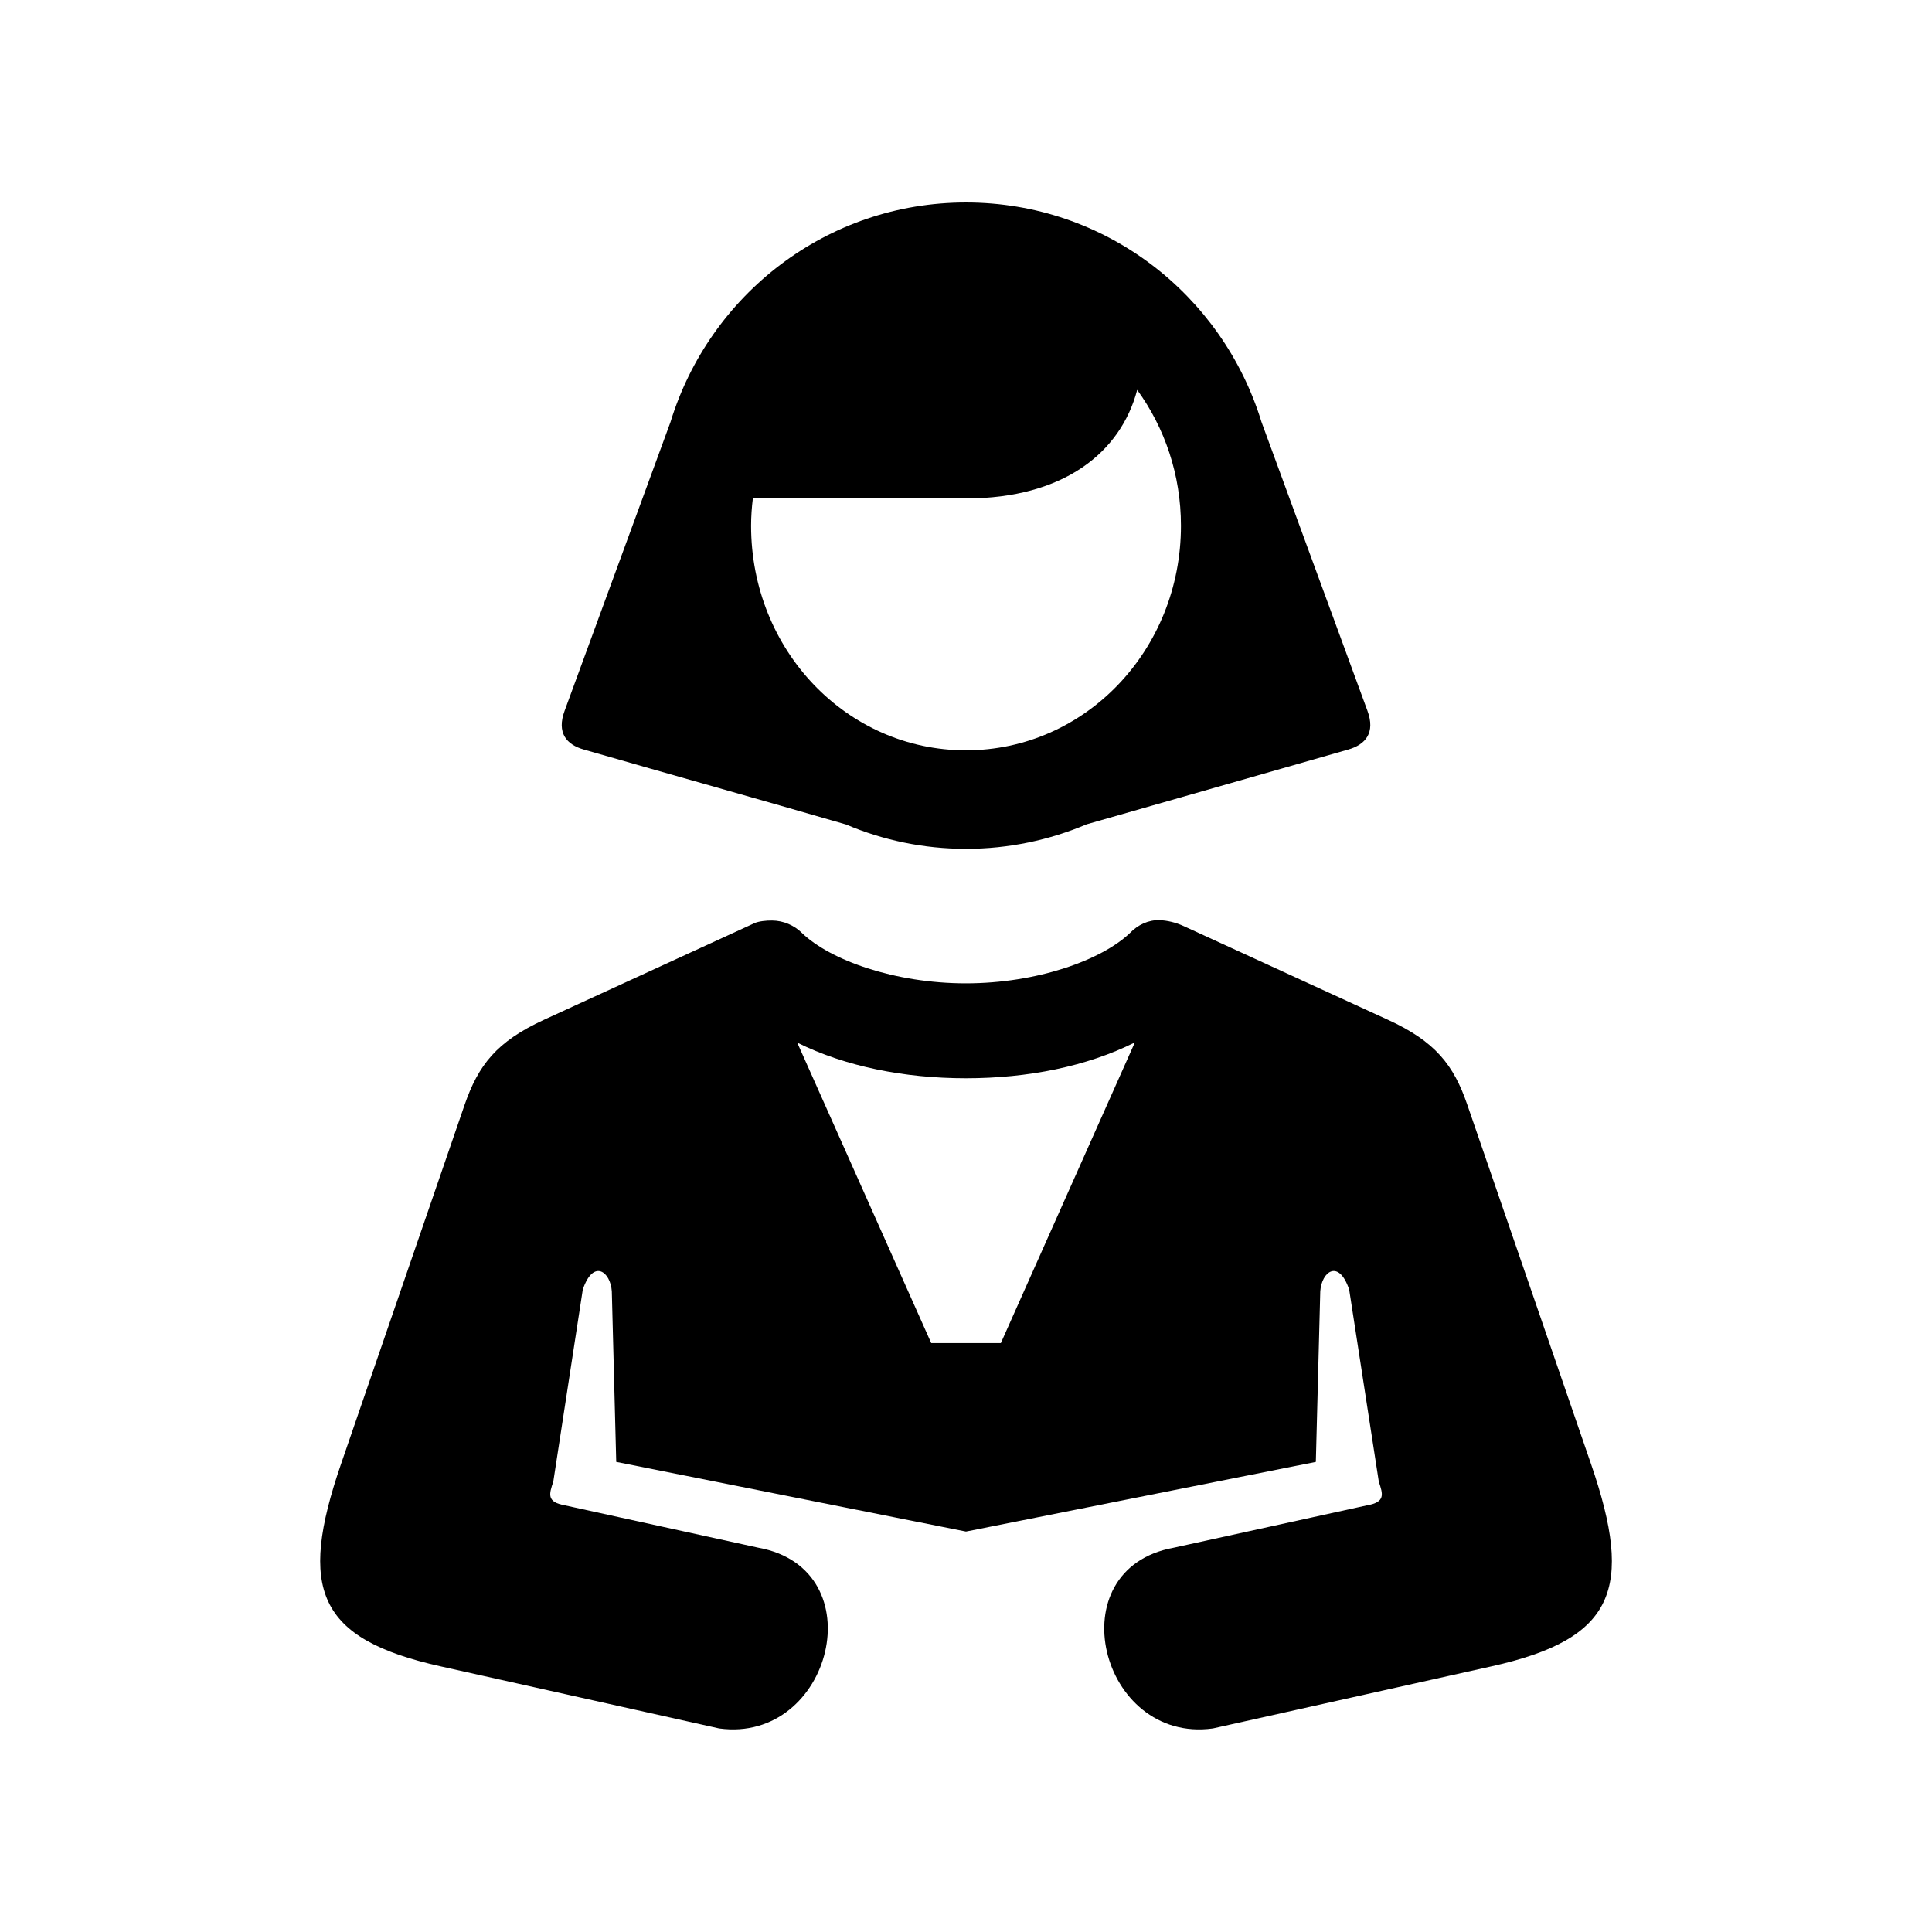
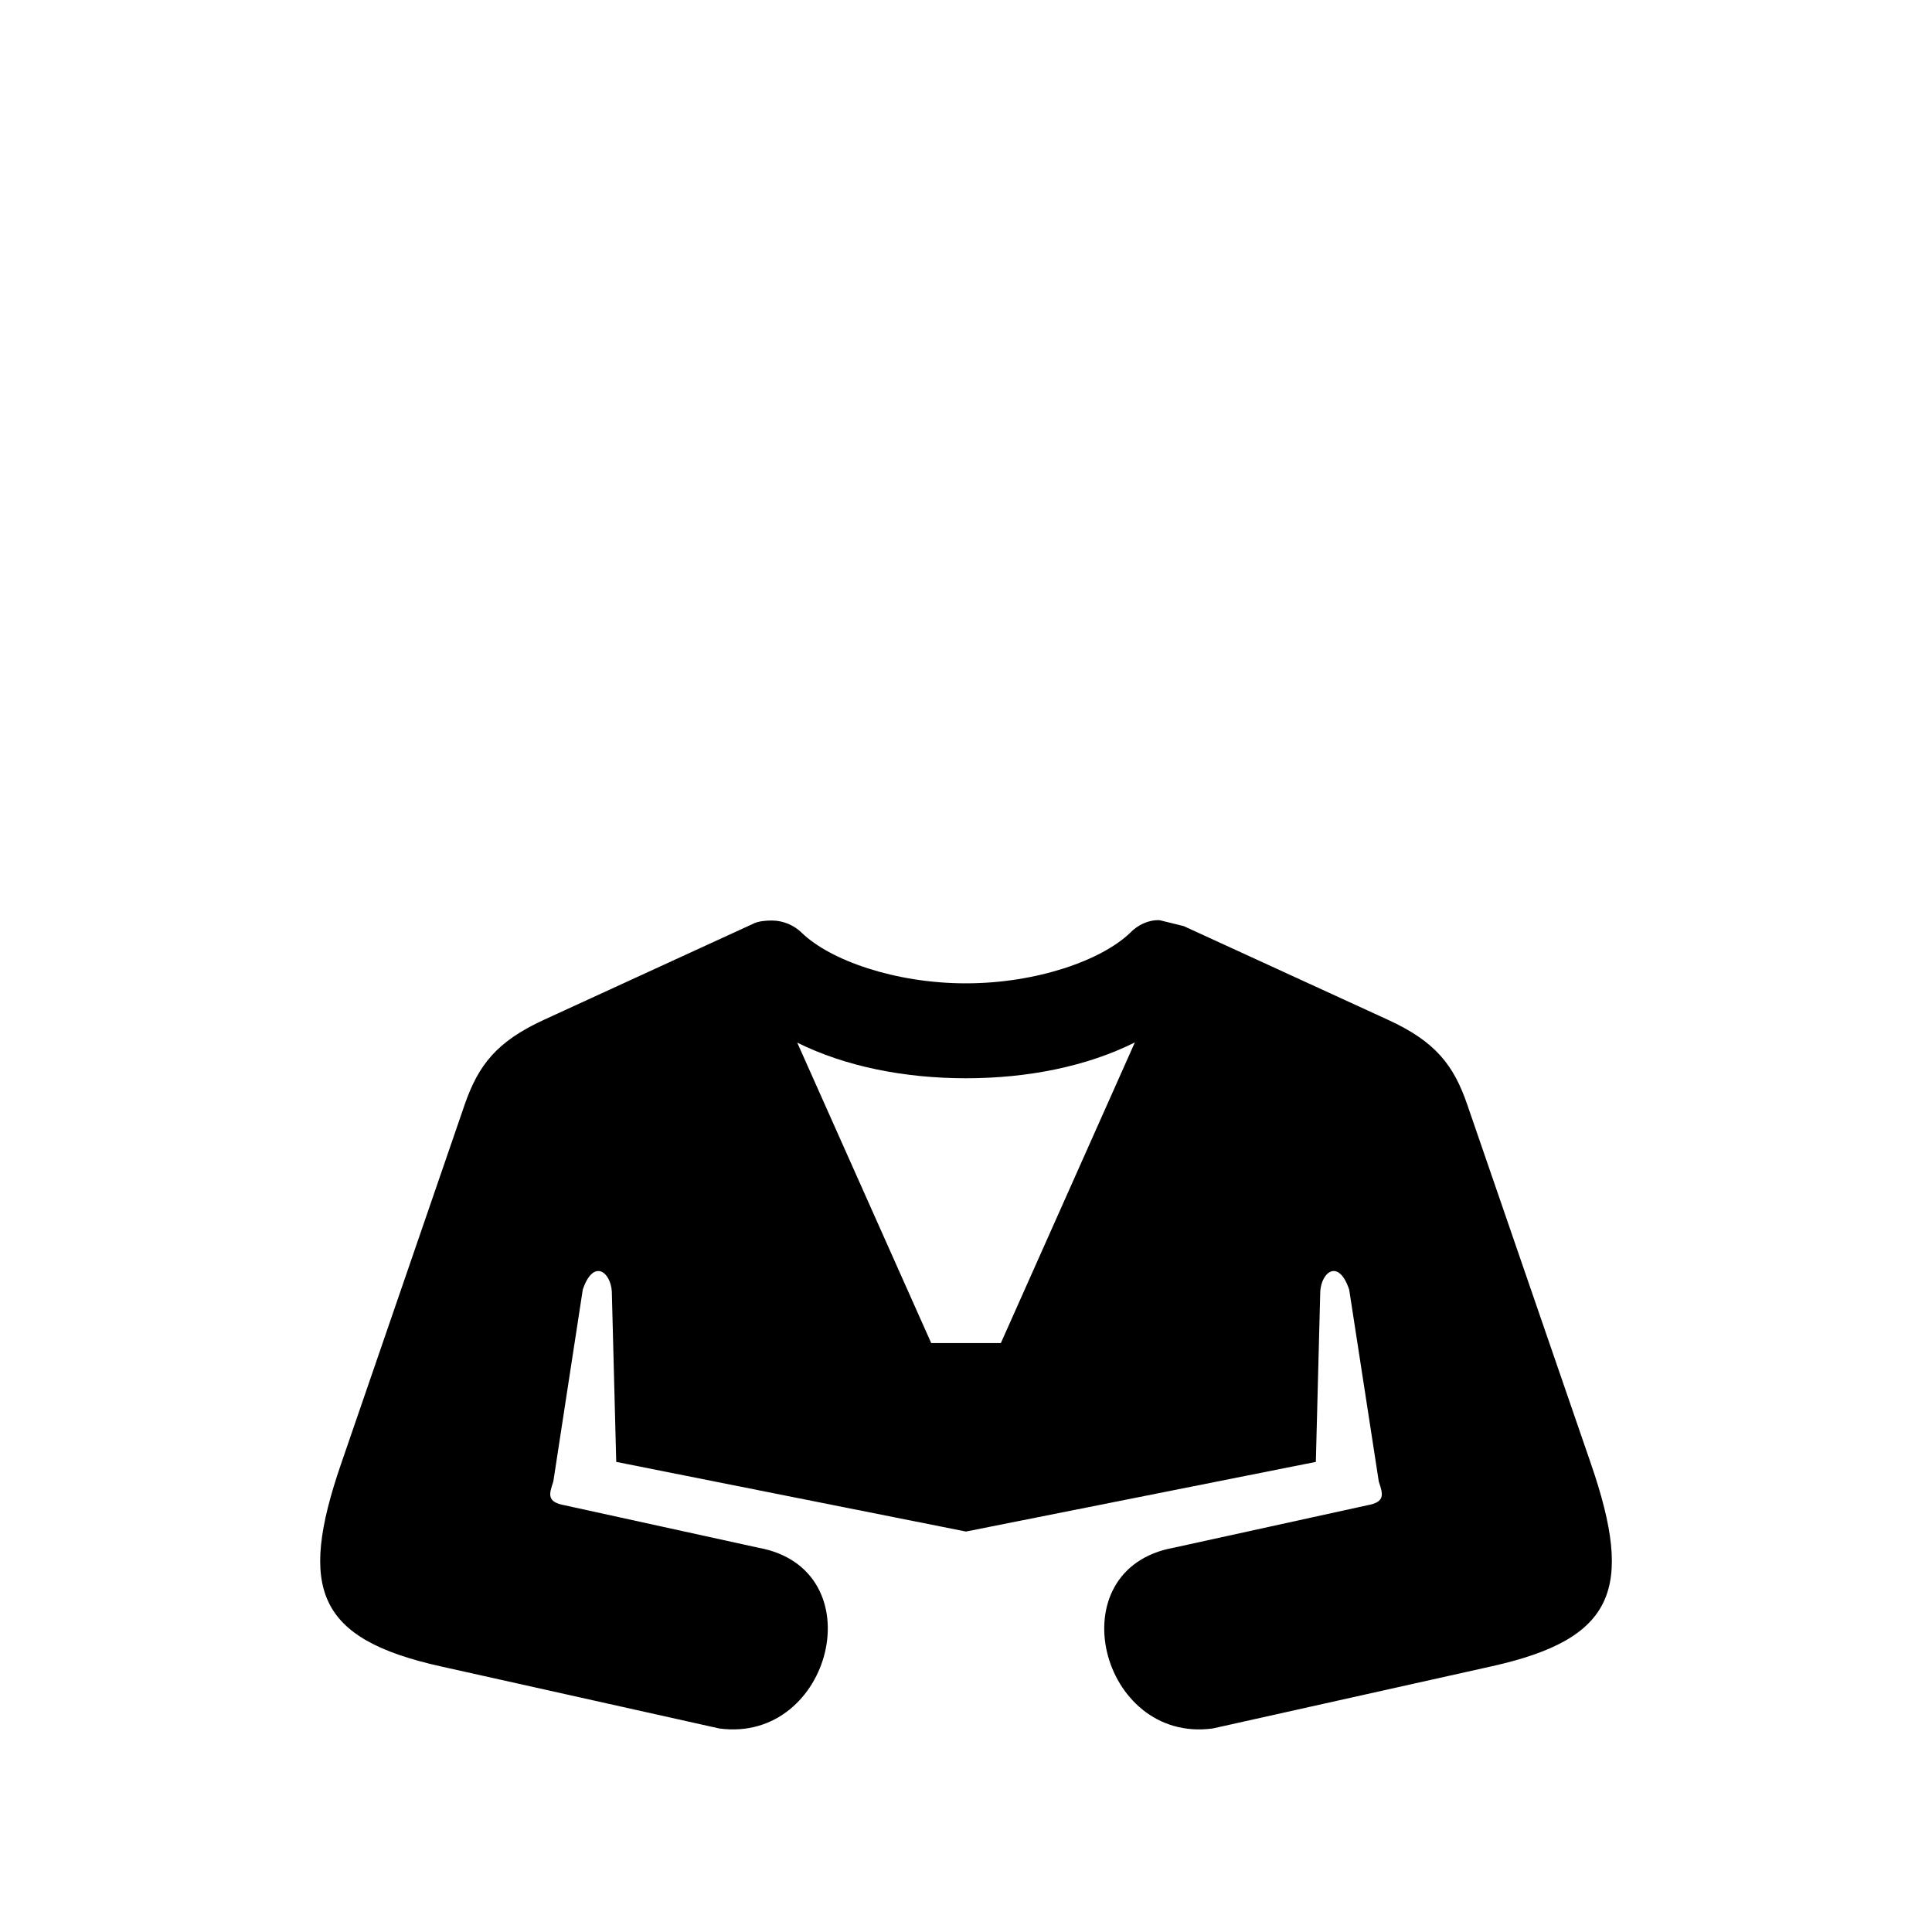
<svg xmlns="http://www.w3.org/2000/svg" fill="#000000" width="800px" height="800px" version="1.1" viewBox="144 144 512 512">
  <g>
-     <path d="m399.99 197.66c-36.879 0-67.965 24.441-78.305 58.195l-28.055 76.508c-2.156 5.832 0.469 8.98 5.141 10.289 23.113 6.648 46.324 13.148 69.449 19.852 9.73 4.141 20.488 6.449 31.773 6.449 11.348 0 22.16-2.336 31.992-6.504l69.273-19.801c4.637-1.316 7.281-4.457 5.129-10.289l-28.078-76.535c-10.355-33.758-41.43-58.164-78.32-58.164zm45.375 49.664c7.262 9.996 11.598 22.449 11.598 36.004 0 32.977-25.398 59.512-56.977 59.512s-56.941-26.535-56.941-59.512c0-2.445 0.172-4.836 0.469-7.234h56.473c25.895-0.004 41.023-12.195 45.379-28.77z" fill-rule="evenodd" />
-     <path d="m444.75 420.25-35.512 79.676h-18.457l-35.508-79.621c12.684 6.293 28.309 9.445 44.695 9.445 16.445 0 32.105-3.152 44.781-9.5zm6.562-32.391c-2.918-0.117-5.769 1.219-7.848 3.383-7.523 7.203-24.629 13.352-43.496 13.352-18.836 0-35.984-6.144-43.449-13.352-2.031-2.016-4.898-3.269-7.894-3.293-1.574-0.027-3.566 0.203-4.613 0.668l-55.891 25.656c-12.477 5.738-17.344 11.953-20.992 22.508l-32.77 95.246c-11.402 33.184-6.242 46.293 26.359 53.562l73.875 16.469c29.883 4.082 41.492-42.273 10.355-47.902l-51.23-11.223c-4.922-0.875-4.199-2.969-3.086-6.297l7.809-50.875c2.777-8.223 7.352-4.785 7.695 0.469l1.172 45.188 92.684 18.457 92.719-18.457 1.172-45.188c0.352-5.258 4.898-8.695 7.664-0.469l7.848 50.875c1.102 3.332 1.836 5.426-3.129 6.297l-51.191 11.223c-31.141 5.625-19.57 51.988 10.344 47.902l73.887-16.469c32.59-7.266 37.754-20.375 26.348-53.562l-32.801-95.246c-3.609-10.562-8.488-16.77-20.992-22.508l-54.145-24.836c-2.094-0.973-4.422-1.52-6.402-1.578z" />
+     <path d="m444.75 420.25-35.512 79.676h-18.457l-35.508-79.621c12.684 6.293 28.309 9.445 44.695 9.445 16.445 0 32.105-3.152 44.781-9.5zm6.562-32.391c-2.918-0.117-5.769 1.219-7.848 3.383-7.523 7.203-24.629 13.352-43.496 13.352-18.836 0-35.984-6.144-43.449-13.352-2.031-2.016-4.898-3.269-7.894-3.293-1.574-0.027-3.566 0.203-4.613 0.668l-55.891 25.656c-12.477 5.738-17.344 11.953-20.992 22.508l-32.77 95.246c-11.402 33.184-6.242 46.293 26.359 53.562l73.875 16.469c29.883 4.082 41.492-42.273 10.355-47.902l-51.23-11.223c-4.922-0.875-4.199-2.969-3.086-6.297l7.809-50.875c2.777-8.223 7.352-4.785 7.695 0.469l1.172 45.188 92.684 18.457 92.719-18.457 1.172-45.188c0.352-5.258 4.898-8.695 7.664-0.469l7.848 50.875c1.102 3.332 1.836 5.426-3.129 6.297l-51.191 11.223c-31.141 5.625-19.57 51.988 10.344 47.902l73.887-16.469c32.59-7.266 37.754-20.375 26.348-53.562l-32.801-95.246c-3.609-10.562-8.488-16.77-20.992-22.508l-54.145-24.836z" />
  </g>
</svg>